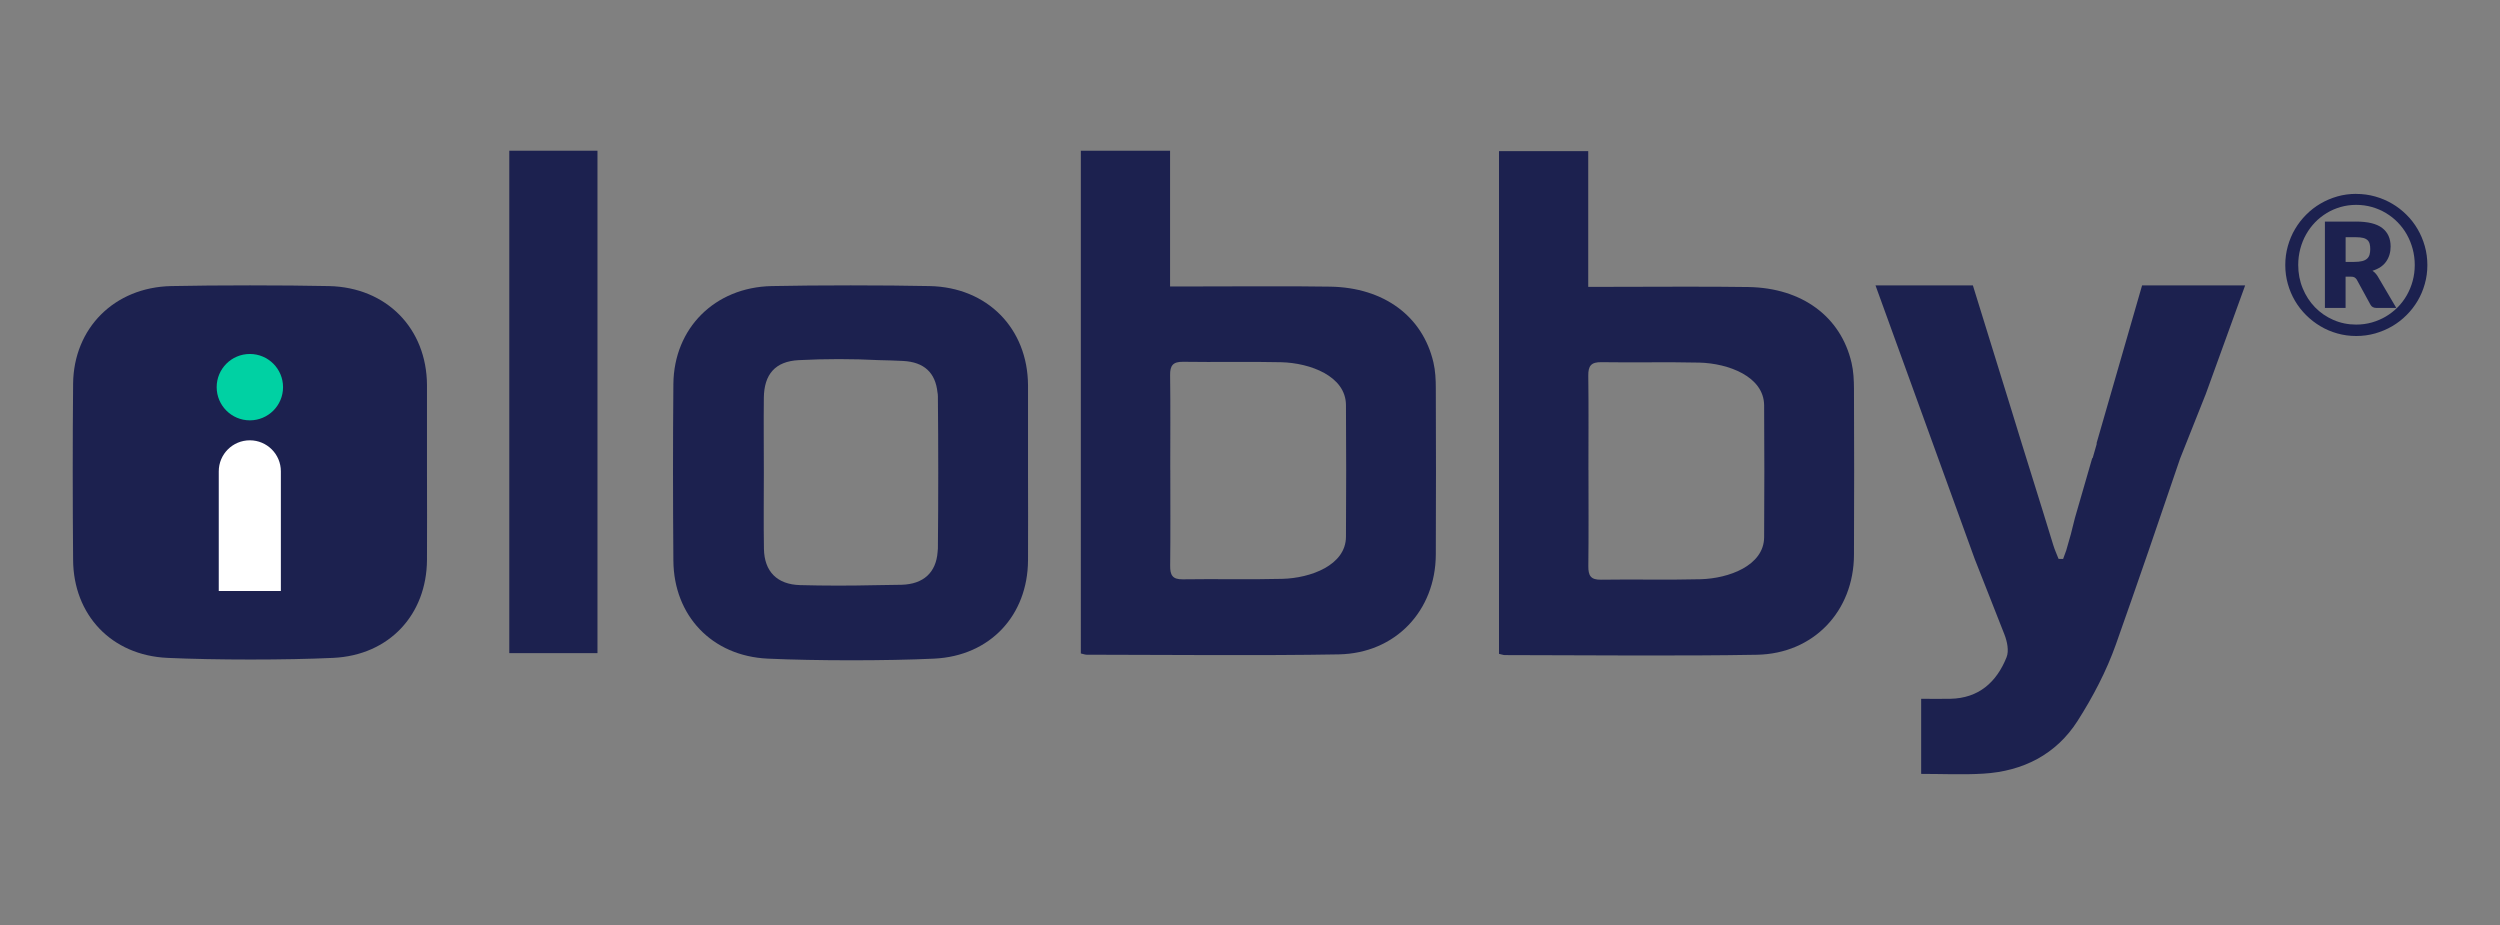
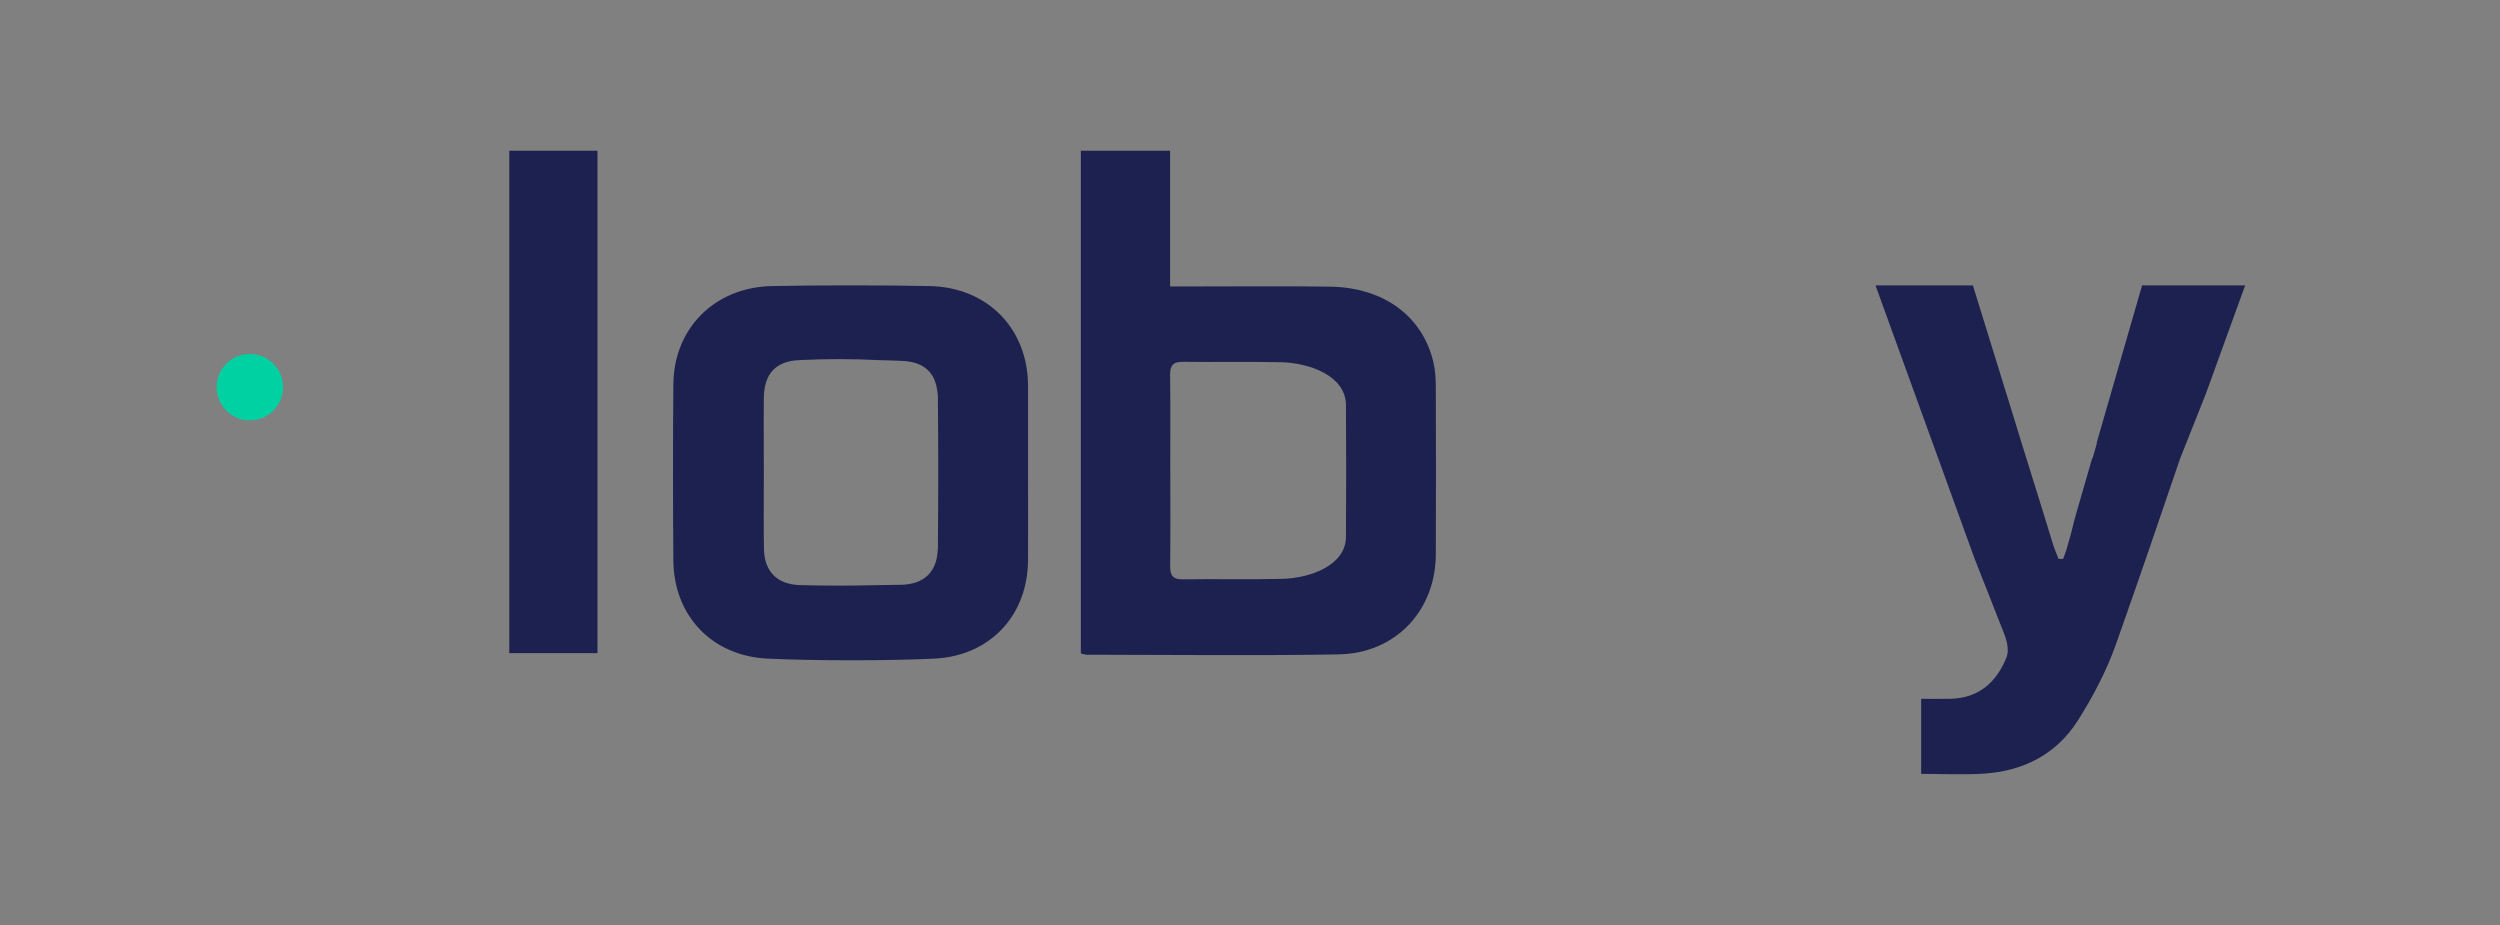
<svg xmlns="http://www.w3.org/2000/svg" id="Layer_1" viewBox="0 0 527.3 195.1">
  <rect x="0" y="0" width="527.3" height="195.1" fill="#808080" stroke="none" />
  <defs>
    <style>.cls-1{fill:#1c214f;}.cls-1,.cls-2,.cls-3{stroke-width:0px;}.cls-2{fill:#fff;}.cls-3{fill:#00d1a3;}</style>
  </defs>
  <path class="cls-1" d="m246.79,31.79v28.63h4.75c8.05,0,21.01-.1,29.05.04,11.3.19,19.48,6.24,21.75,15.99.41,1.76.5,3.63.5,5.45.04,11.69.06,23.38,0,35.07-.06,11.85-8.5,20.82-20.46,21.05-16.08.3-37.09.08-53.18.07-.33,0-.66-.14-1.23-.26V31.79h18.81Zm.05,67.26c0,6.75.05,13.5-.03,20.25-.02,1.96.44,2.93,2.66,2.89,6.99-.11,14,.08,20.99-.1,5.95-.15,13.39-2.86,13.43-8.86.06-9.27.06-18.54,0-27.81-.04-6.1-7.58-8.88-13.69-9.02-6.88-.16-13.77.02-20.65-.09-2.14-.03-2.78.77-2.75,2.81.09,6.64.03,13.27.03,19.91" />
-   <path class="cls-1" d="m90.06,99.66c0-6.14.02-12.29,0-18.43-.06-11.95-8.53-20.63-20.68-20.89-9.46-.2-23.82-.2-33.28,0-11.98.26-20.57,8.87-20.68,20.61-.11,12.4-.1,24.8,0,37.19.09,11.54,8.06,20.08,19.89,20.62,10.01.46,24.97.47,34.98,0,11.83-.56,19.7-9.14,19.77-20.68.04-6.14,0-12.29,0-18.43" />
  <rect class="cls-1" x="107.42" y="31.79" width="18.6" height="105.97" />
-   <path class="cls-1" d="m334.99,31.87v28.63h4.75c8.04,0,21.01-.1,29.05.04,11.3.19,19.48,6.24,21.74,15.99.41,1.76.5,3.63.51,5.45.04,11.69.06,23.38,0,35.07-.05,11.85-8.5,20.82-20.46,21.05-16.08.3-37.09.08-53.18.07-.33,0-.66-.14-1.23-.26V31.87h18.81Zm.05,67.26c0,6.75.05,13.5-.03,20.25-.02,1.96.44,2.93,2.66,2.89,6.99-.11,14,.08,20.99-.1,5.95-.15,13.39-2.86,13.43-8.86.06-9.27.06-18.54,0-27.81-.04-6.1-7.58-8.88-13.69-9.02-6.88-.16-13.77.02-20.65-.09-2.14-.03-2.77.77-2.75,2.81.09,6.64.03,13.27.03,19.91" />
  <path class="cls-1" d="m465.19,83.25l8.36-23.06h-21.74s-9.62,33.35-9.62,33.35l.07.02-.88,3.07h-.09l-3.65,12.63c-.29,1.15-.58,2.31-.87,3.46l-.96,3.37c-.22.6-.45,1.2-.66,1.81-.32,0-.64-.01-.96-.02-.38-.99-.83-1.95-1.13-2.96-2.9-9.51-5.97-19.13-8.87-28.65h0s-8.07-26.07-8.07-26.07h-20.54l21,57.9v-.02c2.06,5.24,4.13,10.48,6.19,15.73.58,1.47,1,3.48.45,4.83-2.1,5.24-5.86,8.64-11.88,8.75-2.02.04-4.03,0-6.13,0v15.84c4.5,0,8.82.21,13.11-.05,8.37-.5,15.36-4.05,19.88-11.12,3.22-5.05,6.08-10.49,8.08-16.13,4.62-13.04,9.11-26.12,13.55-39.22l5.35-13.45Z" />
  <path class="cls-1" d="m216.83,99.74c0-6.16.02-12.31,0-18.47-.06-11.97-8.55-20.68-20.73-20.93-9.48-.2-23.87-.2-33.35,0-12,.26-20.61,8.89-20.72,20.65-.11,12.42-.1,24.85,0,37.27.09,11.56,8.08,20.12,19.93,20.66,10.03.46,25.02.47,35.06,0,11.85-.56,19.74-9.16,19.81-20.72.04-6.16,0-12.31,0-18.47m-19.02,16.08c0,.21-.02.41-.05.61-.32,4.32-2.96,6.79-7.59,6.92-1.92.05-3.84.08-5.76.09-5.22.12-10.44.12-15.65-.02-4.87-.13-7.55-2.88-7.63-7.65-.09-5.37-.02-10.74-.02-16.11,0-5.26-.06-10.52,0-15.77.06-4.93,2.4-7.67,7.36-7.92,5.63-.29,11.3-.29,16.94,0,1.68.03,3.37.09,5.04.17,4.51.23,6.84,2.51,7.28,6.6.06.28.09.57.09.86.1,10.74.1,21.48,0,32.22" />
-   <path class="cls-1" d="m496.97,40.9c1.38,0,2.71.18,3.99.54,1.28.36,2.48.87,3.59,1.52,1.11.65,2.12,1.43,3.03,2.34.92.91,1.7,1.92,2.35,3.04.65,1.11,1.15,2.31,1.51,3.58.36,1.28.54,2.61.54,3.99s-.18,2.69-.54,3.97c-.36,1.28-.86,2.47-1.51,3.57-.65,1.1-1.43,2.11-2.35,3.02-.91.91-1.92,1.69-3.03,2.34-1.11.65-2.31,1.15-3.59,1.52-1.28.36-2.61.54-3.99.54s-2.71-.18-3.98-.54c-1.27-.36-2.46-.86-3.56-1.52-1.1-.65-2.11-1.43-3.02-2.34-.92-.91-1.7-1.92-2.35-3.02-.65-1.11-1.15-2.29-1.51-3.57-.36-1.27-.54-2.6-.54-3.98s.18-2.71.54-3.99c.36-1.28.86-2.48,1.51-3.58.65-1.11,1.43-2.12,2.35-3.04.91-.92,1.92-1.7,3.02-2.34,1.1-.65,2.29-1.15,3.56-1.52,1.27-.36,2.6-.54,3.98-.54m0,27.57c1.15,0,2.25-.15,3.31-.45,1.05-.3,2.04-.72,2.95-1.26.91-.54,1.74-1.19,2.5-1.95.75-.76,1.39-1.61,1.92-2.54.53-.93.94-1.93,1.23-3,.29-1.07.44-2.2.44-3.37s-.15-2.31-.44-3.39c-.29-1.08-.7-2.09-1.23-3.04-.53-.94-1.17-1.79-1.92-2.56-.75-.77-1.58-1.42-2.5-1.97-.91-.55-1.9-.97-2.95-1.27-1.06-.3-2.16-.45-3.31-.45s-2.25.15-3.29.45c-1.04.3-2.02.72-2.92,1.27-.9.55-1.73,1.2-2.47,1.97-.73.76-1.37,1.61-1.9,2.56-.53.94-.93,1.95-1.22,3.04-.28,1.08-.43,2.21-.43,3.39,0,1.76.32,3.41.95,4.93.63,1.53,1.49,2.86,2.59,3.99,1.1,1.13,2.39,2.02,3.88,2.67,1.49.65,3.09.98,4.81.98m-.08-21.73c2.53,0,4.39.45,5.57,1.36,1.18.91,1.77,2.21,1.77,3.9,0,1.21-.31,2.26-.93,3.16-.62.9-1.59,1.55-2.9,1.96.3.19.55.42.76.68.21.26.41.57.6.92l3.67,6.24h-4.16c-.61,0-1.04-.22-1.28-.67l-2.92-5.34c-.14-.19-.29-.34-.46-.44-.17-.1-.42-.15-.76-.15h-1.12v6.6h-4.36v-18.21h6.53Zm-.38,8.51c.7,0,1.27-.06,1.72-.17.44-.11.79-.29,1.04-.52.25-.23.42-.51.52-.85.09-.34.14-.72.14-1.16s-.04-.79-.12-1.1c-.08-.32-.23-.58-.45-.79-.22-.21-.53-.37-.93-.47-.39-.1-.9-.15-1.52-.15h-2.17v5.22h1.79Z" />
  <path class="cls-3" d="m52.7,88.66c-3.87,0-7-3.14-7-7s3.13-7,7-7,7,3.14,7,7-3.13,7-7,7" />
-   <path class="cls-2" d="m59.25,124.65h-13.11v-25.23c0-3.62,2.93-6.55,6.55-6.55s6.55,2.93,6.55,6.55v25.23Z" />
</svg>